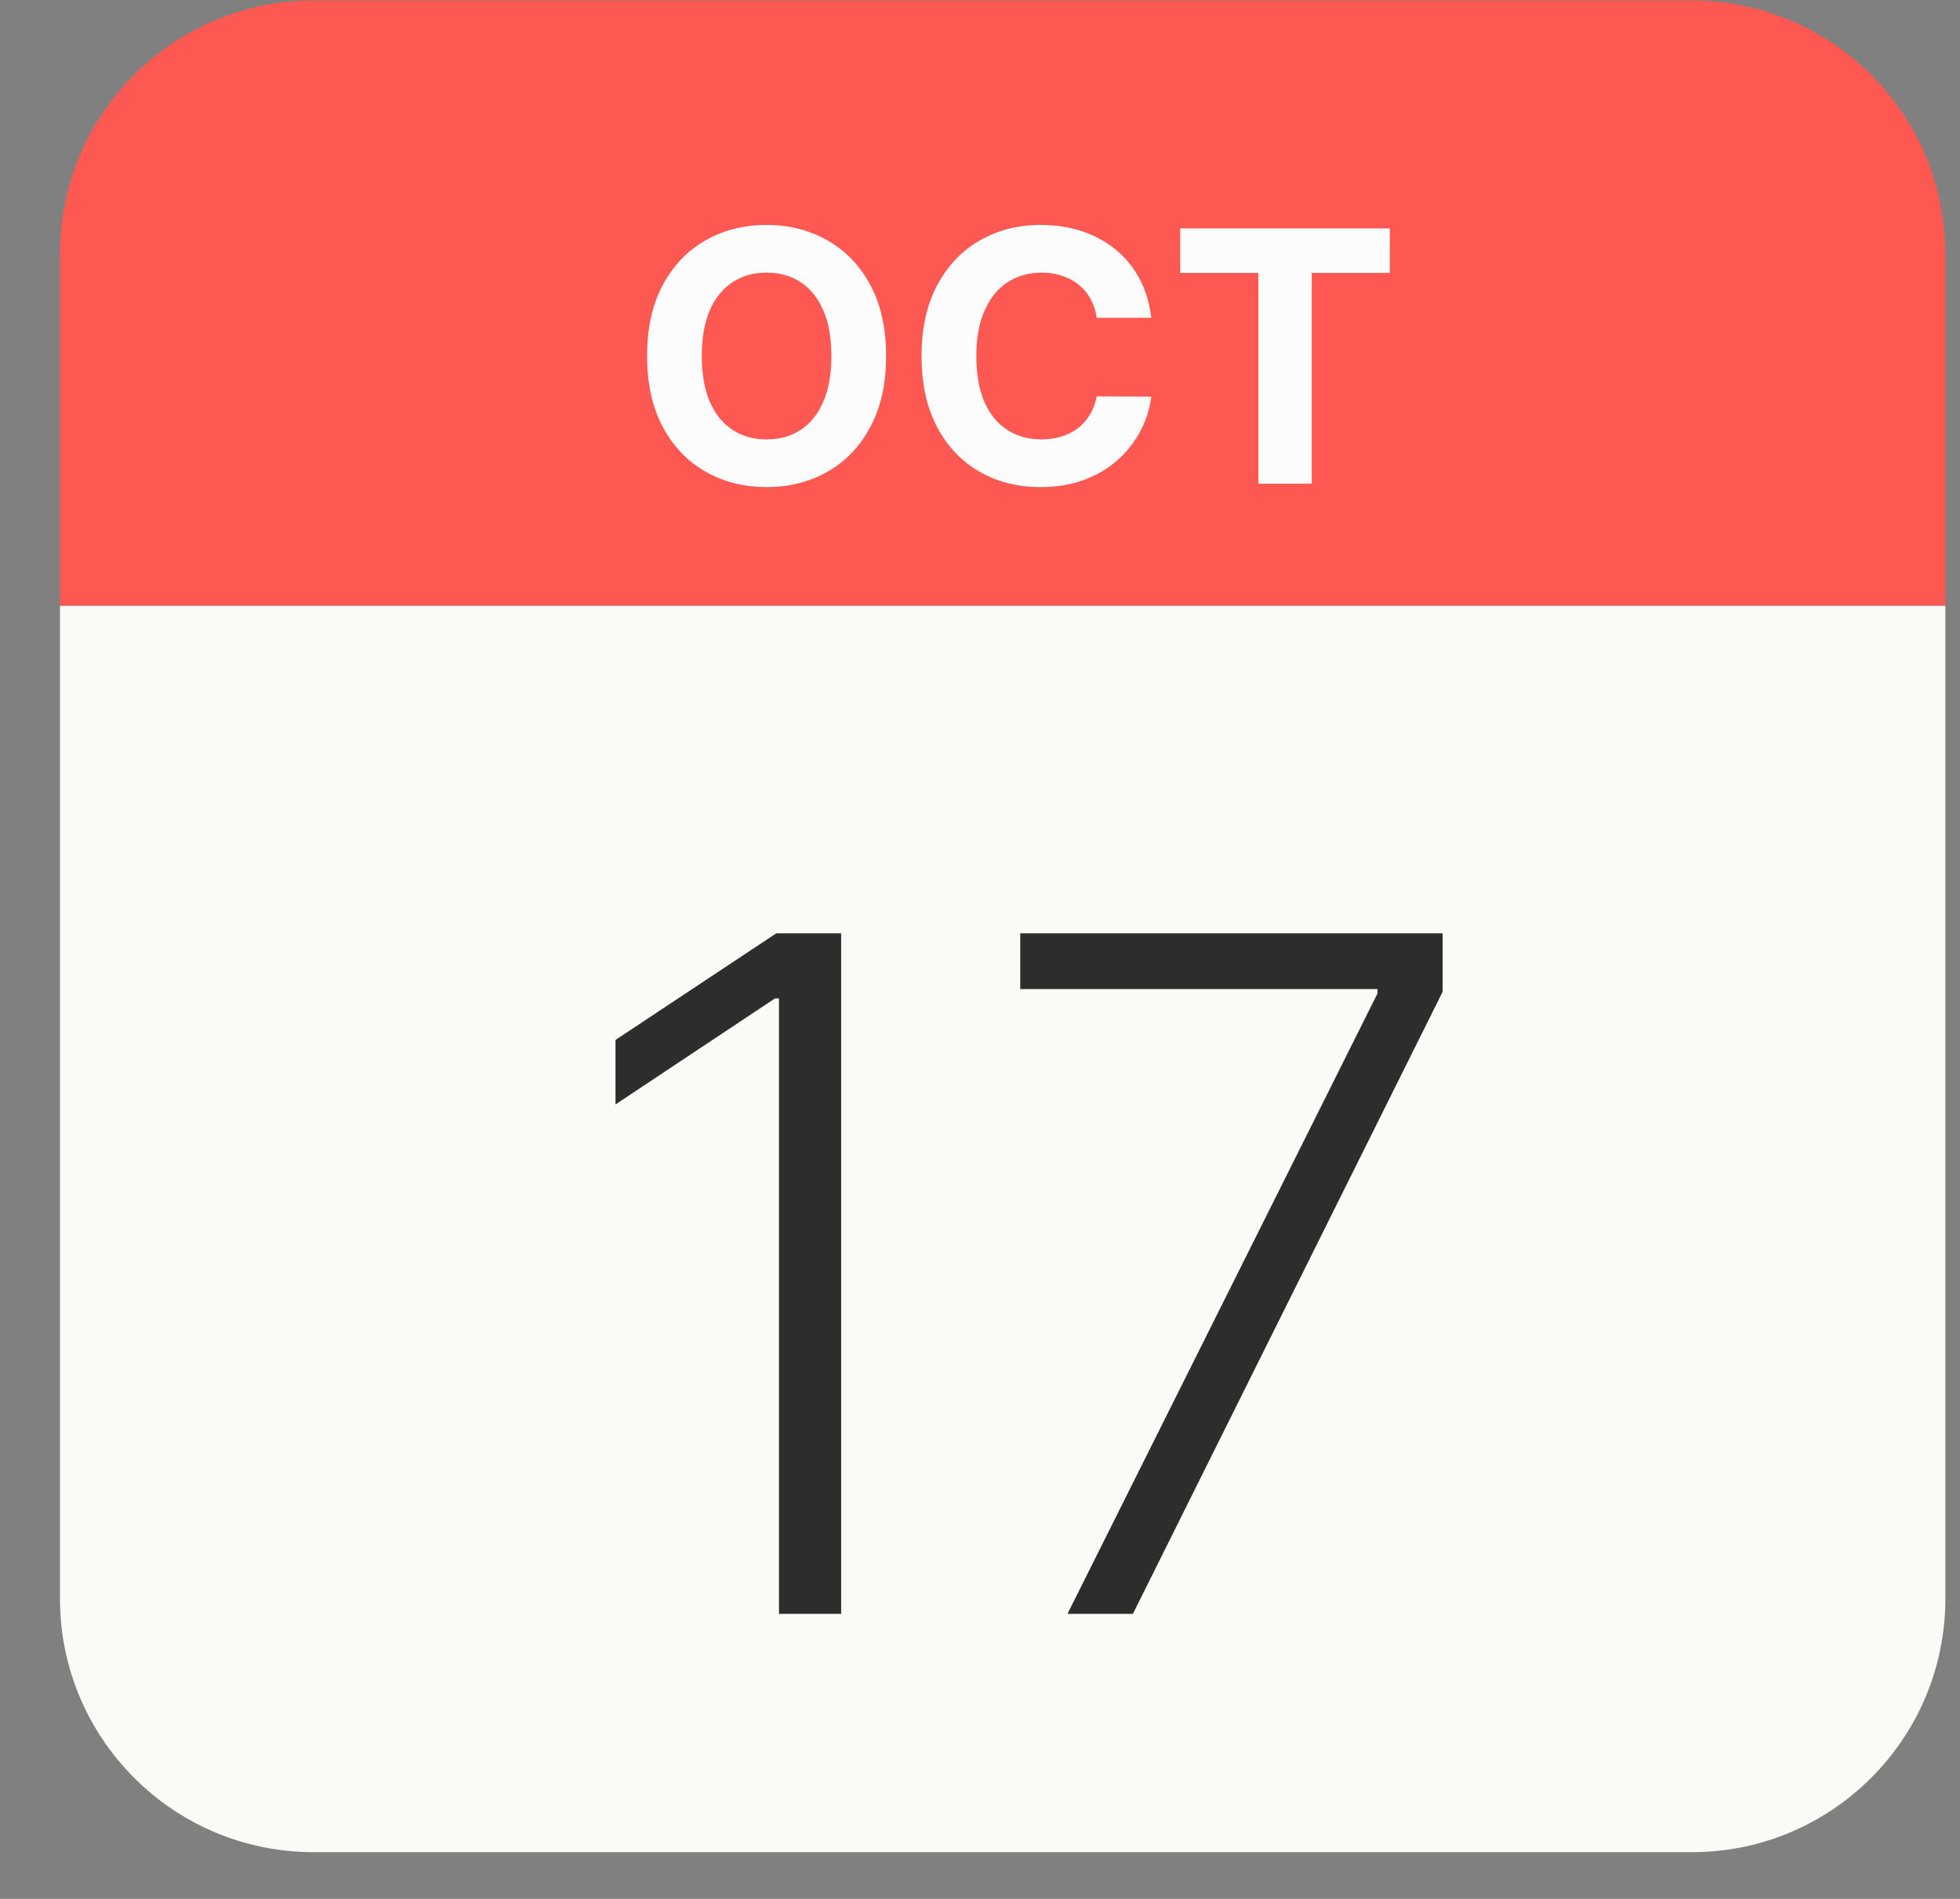
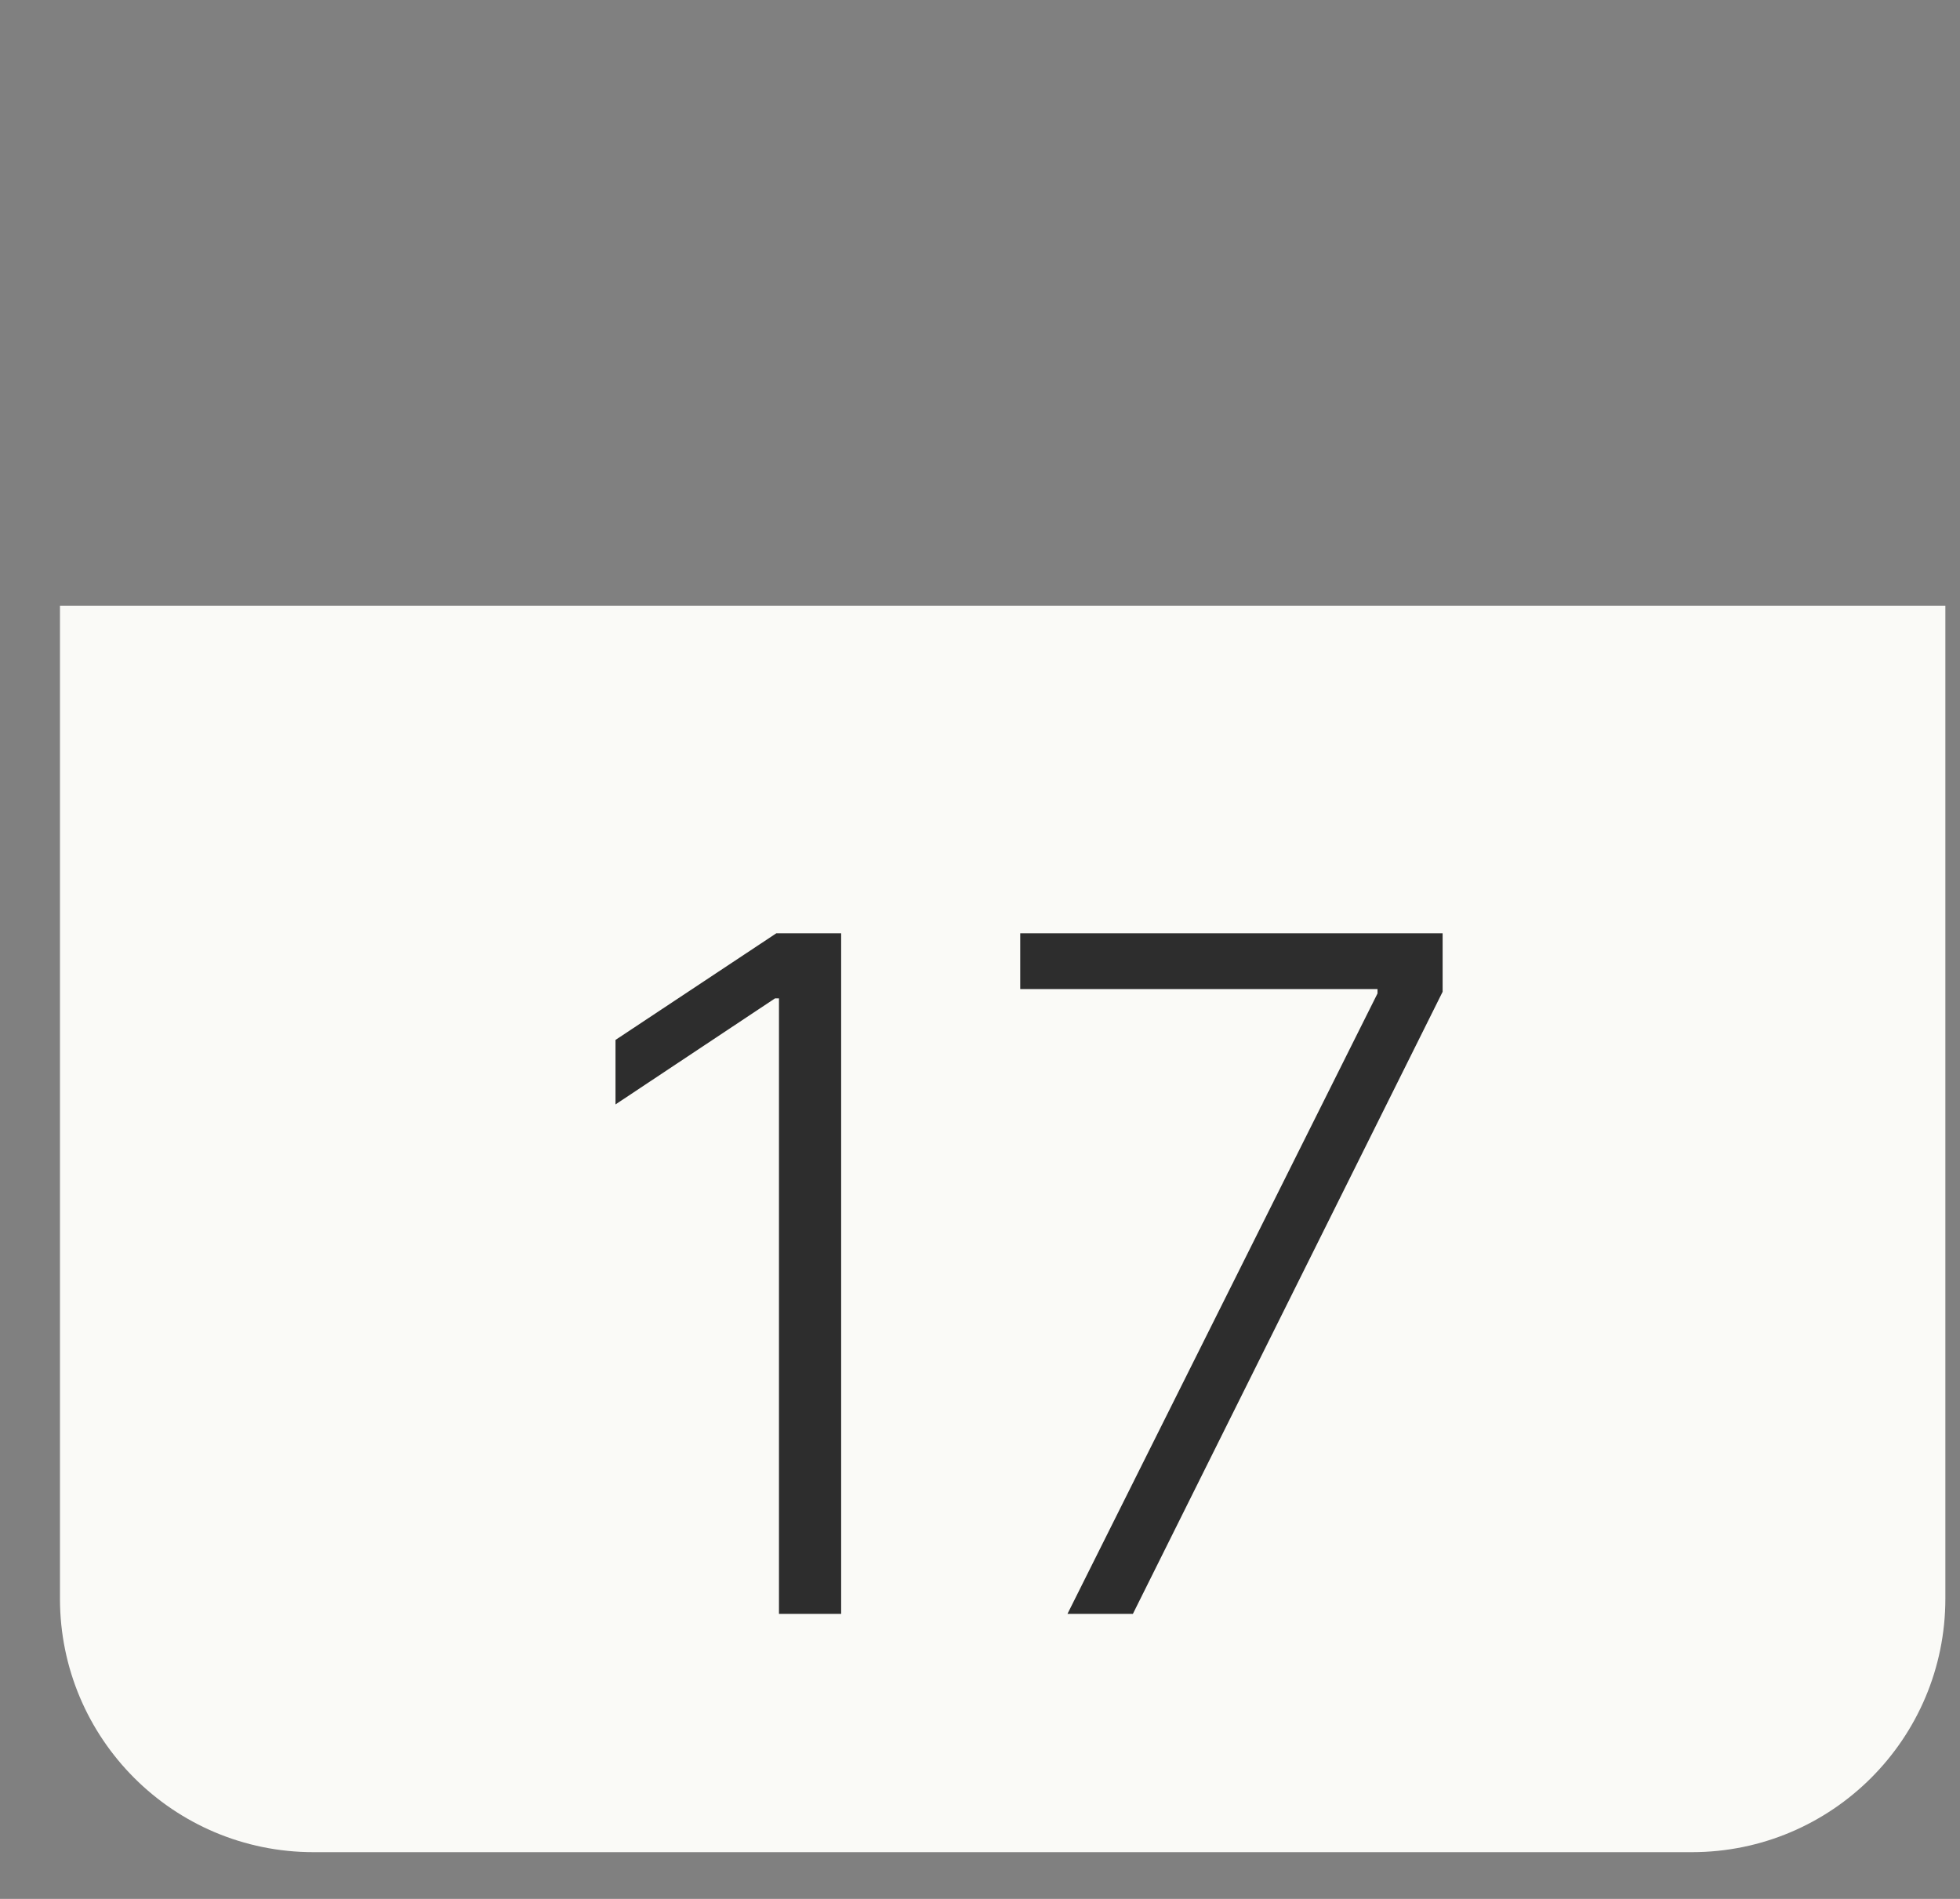
<svg xmlns="http://www.w3.org/2000/svg" width="32" height="31" viewBox="0 0 32 31" fill="none">
  <rect x="0" y="0" width="32" height="31" fill="#808080" stroke="none" />
-   <path d="M0.979 4.146C0.979 1.861 2.832 0.008 5.118 0.008L27.622 0.008C29.908 0.008 31.761 1.861 31.761 4.146V9.89H0.979L0.979 4.146Z" fill="#FD5851" />
  <path d="M0.979 26.098C0.979 28.384 2.832 30.237 5.118 30.237H27.622C29.908 30.237 31.761 28.384 31.761 26.098V9.89H0.979L0.979 26.098Z" fill="#FAFAF7" />
  <rect x="6.788" y="11.053" width="19.166" height="16.277" fill="#FAFAF7" />
-   <path d="M14.467 5.812C14.467 6.266 14.381 6.653 14.209 6.972C14.038 7.291 13.805 7.534 13.509 7.702C13.214 7.869 12.883 7.952 12.516 7.952C12.146 7.952 11.813 7.868 11.519 7.7C11.225 7.532 10.992 7.289 10.821 6.97C10.65 6.651 10.565 6.265 10.565 5.812C10.565 5.358 10.65 4.971 10.821 4.652C10.992 4.334 11.225 4.091 11.519 3.924C11.813 3.756 12.146 3.672 12.516 3.672C12.883 3.672 13.214 3.756 13.509 3.924C13.805 4.091 14.038 4.334 14.209 4.652C14.381 4.971 14.467 5.358 14.467 5.812ZM13.574 5.812C13.574 5.518 13.53 5.27 13.442 5.067C13.355 4.865 13.232 4.712 13.073 4.608C12.915 4.503 12.729 4.451 12.516 4.451C12.303 4.451 12.117 4.503 11.959 4.608C11.8 4.712 11.676 4.865 11.588 5.067C11.501 5.27 11.458 5.518 11.458 5.812C11.458 6.106 11.501 6.355 11.588 6.557C11.676 6.759 11.8 6.912 11.959 7.017C12.117 7.121 12.303 7.173 12.516 7.173C12.729 7.173 12.915 7.121 13.073 7.017C13.232 6.912 13.355 6.759 13.442 6.557C13.53 6.355 13.574 6.106 13.574 5.812ZM18.796 5.188H17.905C17.889 5.072 17.855 4.97 17.805 4.88C17.755 4.789 17.691 4.712 17.612 4.648C17.533 4.585 17.442 4.536 17.339 4.502C17.238 4.468 17.127 4.451 17.008 4.451C16.792 4.451 16.604 4.505 16.444 4.612C16.284 4.718 16.16 4.872 16.072 5.076C15.984 5.278 15.94 5.523 15.94 5.812C15.94 6.109 15.984 6.359 16.072 6.561C16.161 6.763 16.286 6.916 16.446 7.019C16.606 7.122 16.791 7.173 17.002 7.173C17.12 7.173 17.229 7.158 17.329 7.126C17.431 7.095 17.521 7.05 17.6 6.99C17.678 6.929 17.744 6.855 17.795 6.768C17.848 6.682 17.885 6.583 17.905 6.471L18.796 6.475C18.773 6.667 18.715 6.851 18.623 7.029C18.532 7.205 18.41 7.363 18.255 7.503C18.102 7.641 17.919 7.751 17.706 7.832C17.494 7.912 17.255 7.952 16.987 7.952C16.616 7.952 16.283 7.868 15.991 7.7C15.699 7.532 15.468 7.289 15.299 6.97C15.13 6.651 15.046 6.265 15.046 5.812C15.046 5.358 15.132 4.971 15.303 4.652C15.474 4.334 15.706 4.091 15.999 3.924C16.292 3.756 16.621 3.672 16.987 3.672C17.229 3.672 17.453 3.706 17.659 3.773C17.866 3.841 18.05 3.94 18.21 4.071C18.37 4.199 18.5 4.357 18.601 4.545C18.703 4.732 18.768 4.946 18.796 5.188ZM19.269 4.455V3.729L22.691 3.729V4.455H21.416V7.896H20.545V4.455H19.269Z" fill="#FBFCFB" />
  <path d="M13.733 15.236V26.347H12.718V16.299H12.653L10.049 18.03V16.977L12.675 15.236H13.733ZM17.428 26.347L22.49 16.218V16.147H16.657V15.236H23.553V16.191L18.496 26.347H17.428Z" fill="#2D2D2D" />
</svg>